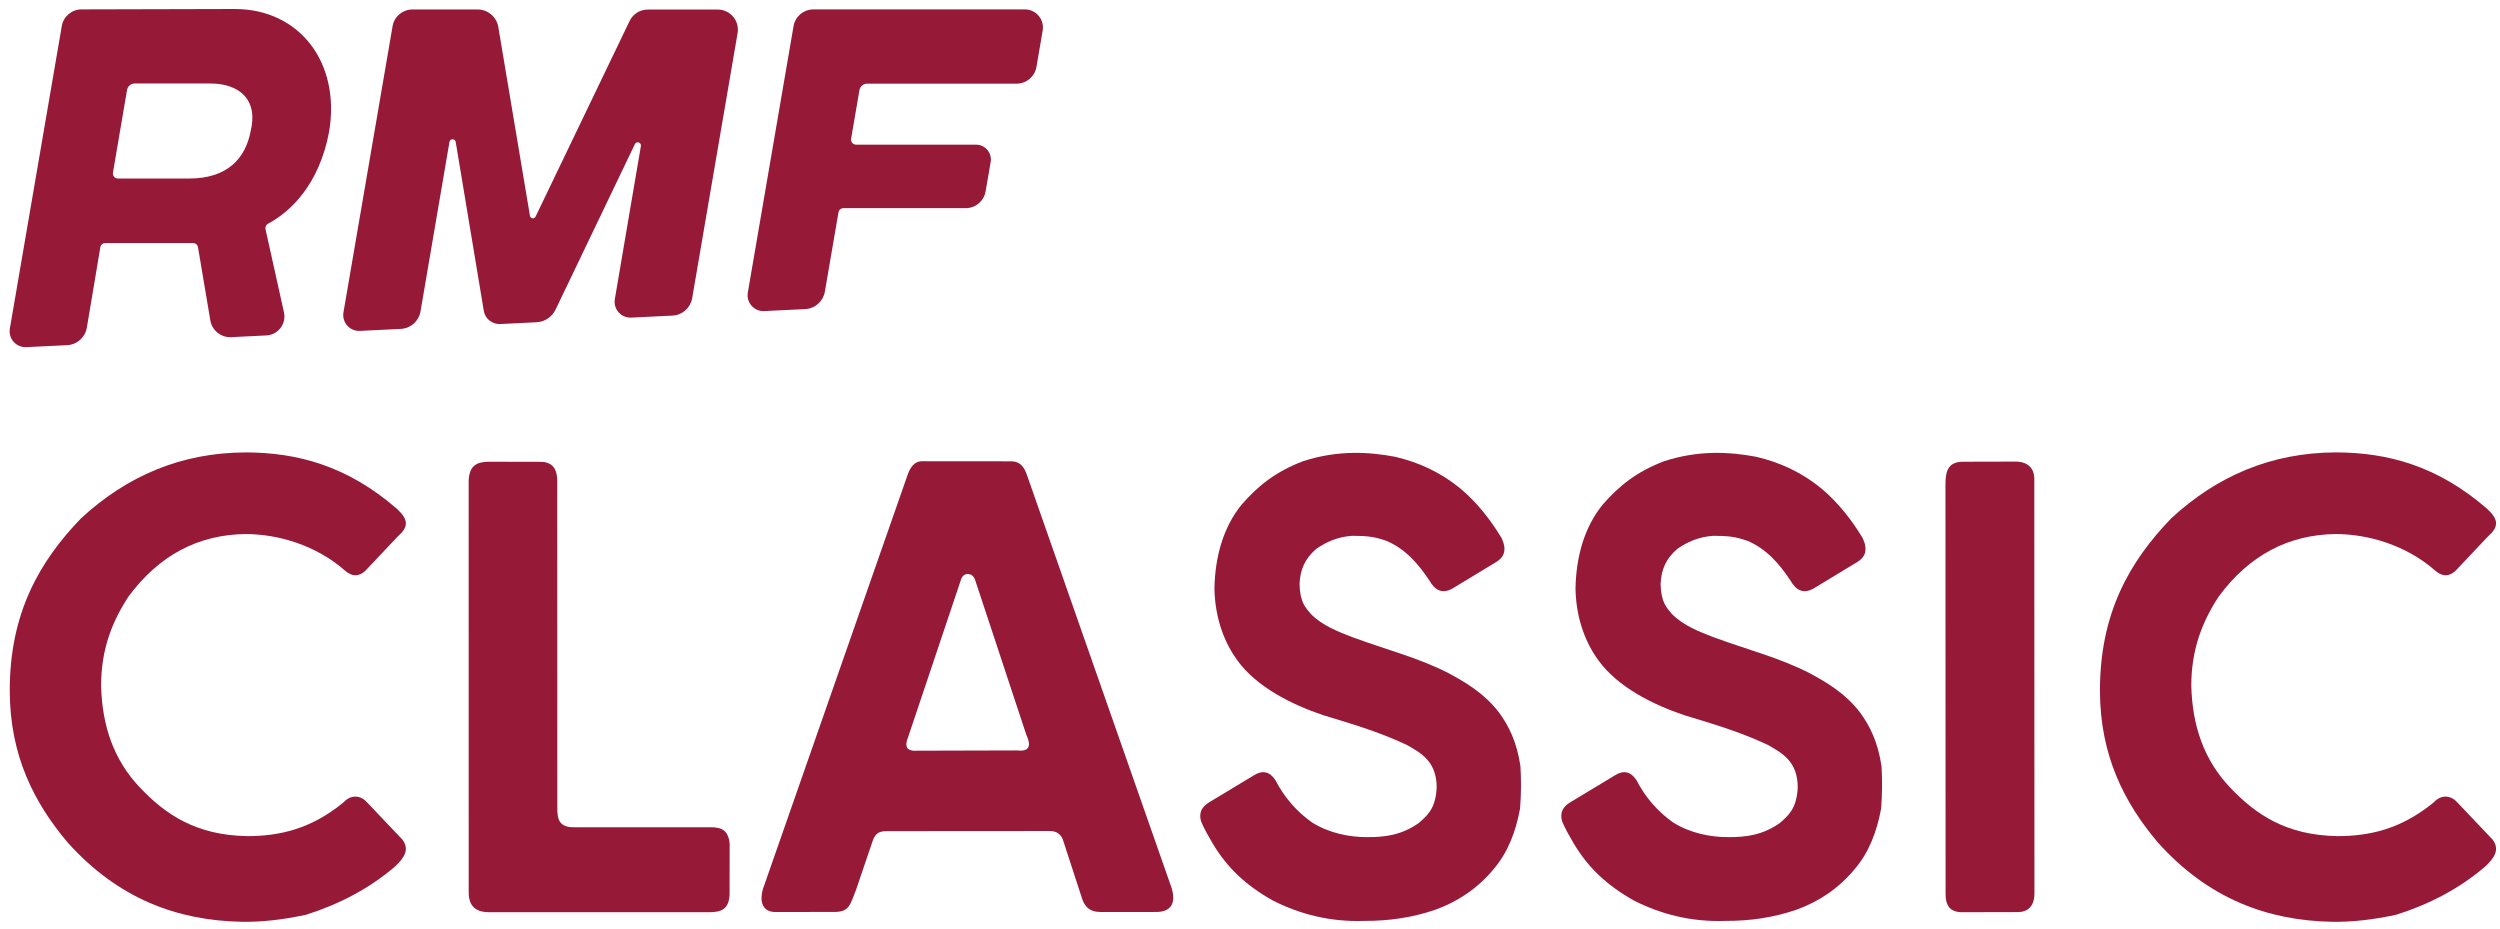
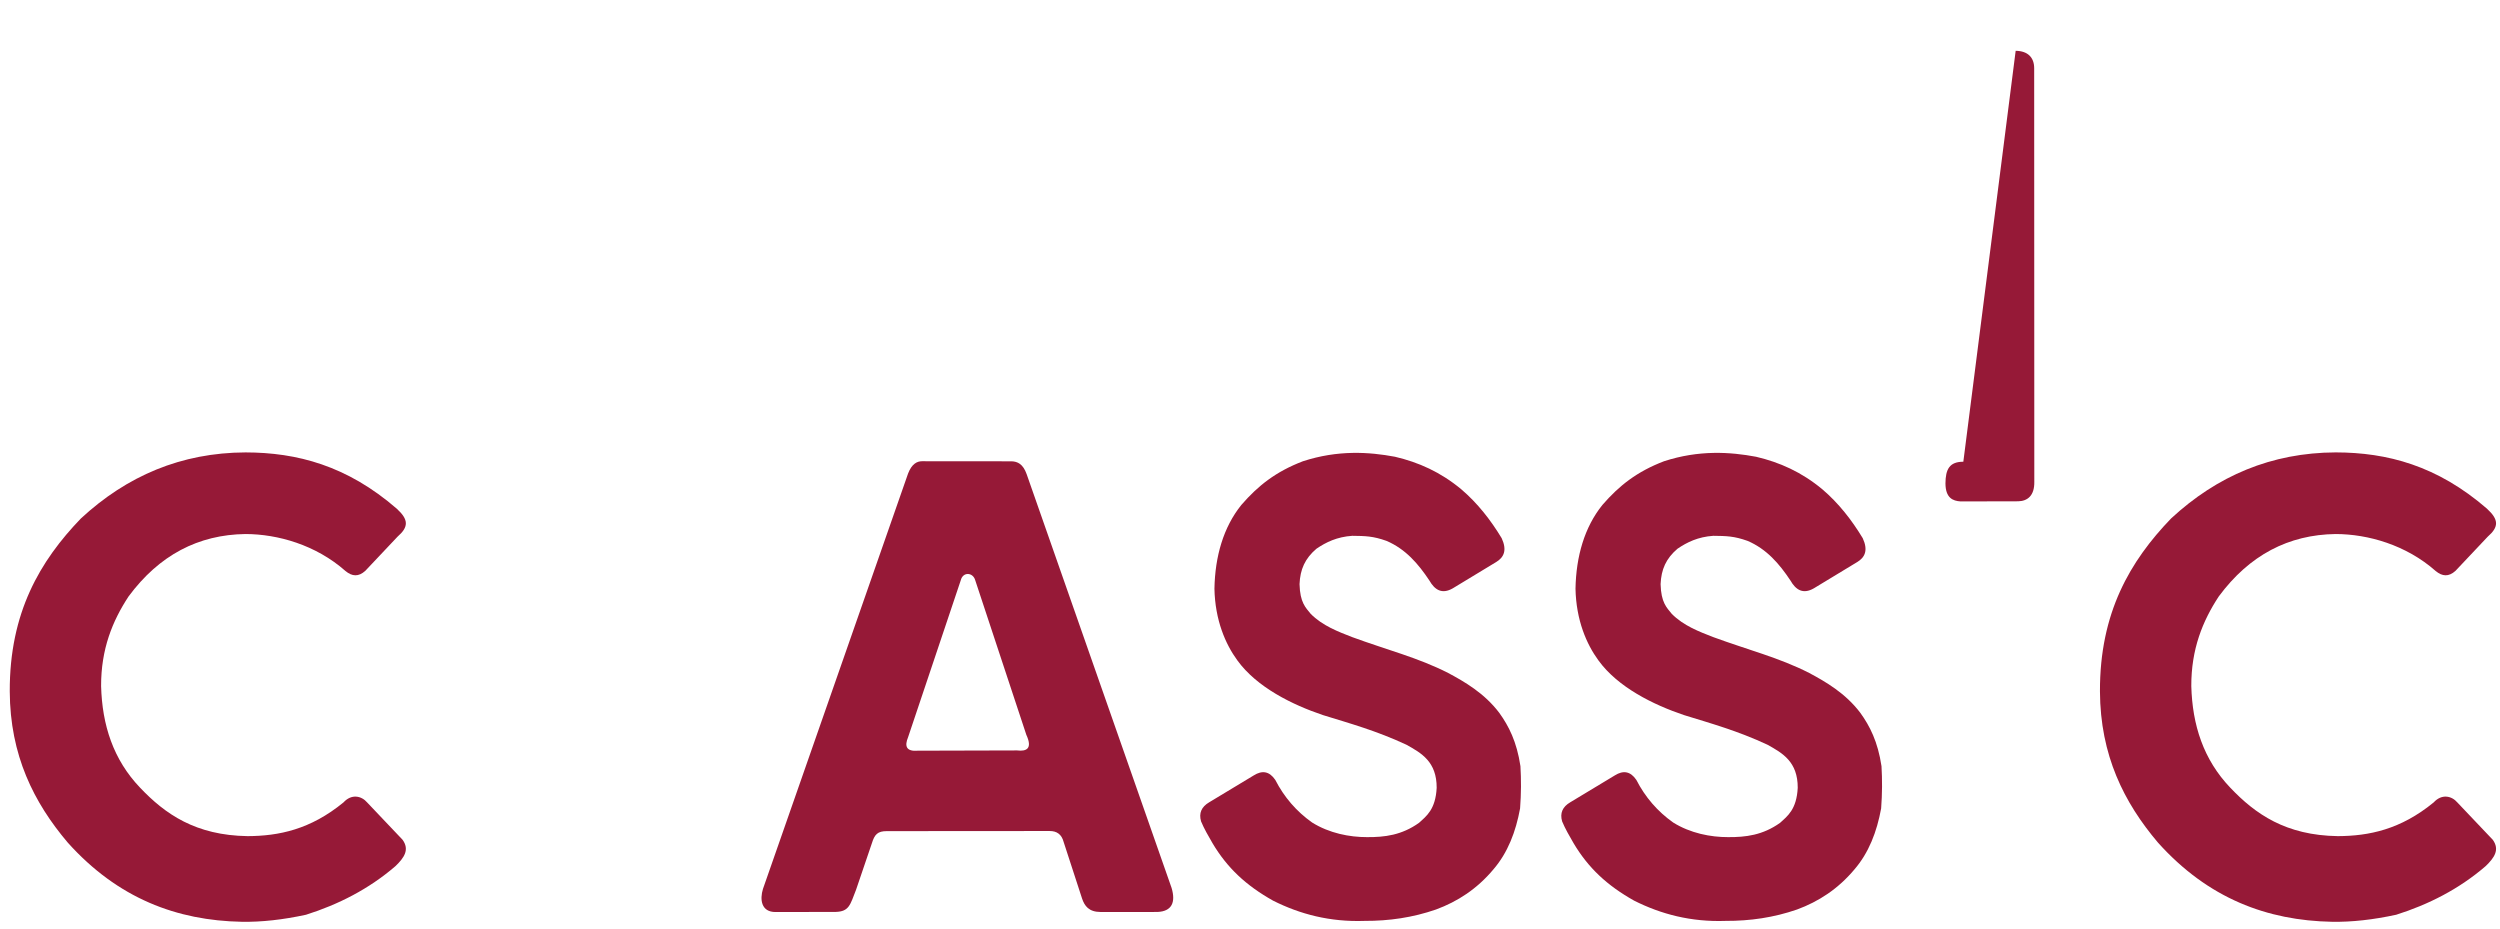
<svg xmlns="http://www.w3.org/2000/svg" xmlns:ns1="http://www.inkscape.org/namespaces/inkscape" xmlns:ns2="http://sodipodi.sourceforge.net/DTD/sodipodi-0.dtd" width="1189mm" height="442mm" viewBox="0 0 4493.858 1670.561" version="1.1" id="svg1" xml:space="preserve" ns1:version="1.3.2 (091e20e, 2023-11-25, custom)" ns2:docname="RMF Classic 2022 SVG a.svg">
  <ns2:namedview id="namedview1" pagecolor="#ffffff" bordercolor="#000000" borderopacity="0.25" ns1:showpageshadow="2" ns1:pageopacity="0.0" ns1:pagecheckerboard="0" ns1:deskcolor="#d1d1d1" ns1:document-units="mm" ns1:zoom="0.13618587" ns1:cx="2261.615" ns1:cy="723.27621" ns1:window-width="1440" ns1:window-height="837" ns1:window-x="-8" ns1:window-y="-8" ns1:window-maximized="1" ns1:current-layer="layer2" />
  <defs id="defs1">
    <rect x="1248.387" y="3046.911" width="1319.799" height="253.909" id="rect1" />
-     <rect x="1248.387" y="3046.911" width="1319.799" height="253.909" id="rect1-6" />
    <linearGradient x1="0" y1="0" x2="1" y2="0" gradientUnits="userSpaceOnUse" gradientTransform="matrix(267.563,0,0,-267.563,36.468,97.619)" spreadMethod="pad" id="linearGradient2">
      <stop style="stop-opacity:1;stop-color:#bd0c8d" offset="0" id="stop1" />
      <stop style="stop-opacity:1;stop-color:#ec0d5d" offset="1" id="stop2" />
    </linearGradient>
  </defs>
  <g ns1:groupmode="layer" id="layer2" ns1:label="Warstwa 2" style="display:inline;fill:#961937;fill-opacity:1">
    <g ns1:label="Warstwa 1" ns1:groupmode="layer" id="layer1" style="fill:#961937;fill-opacity:1">
      <path style="display:inline;opacity:1;fill:#961937;fill-opacity:1;fill-rule:evenodd;stroke-width:2.498;paint-order:stroke fill markers" d="m 713.281,914.479 c 21.531,19.776 21.396,32.705 1.193,50.342 l -57.96,61.416 c -12.058,10.813 -23.467,10.144 -35.526,0.178 -53.191,-46.996 -121.822,-66.346 -179.781,-66.457 -84.56,1.142 -154.966,37.667 -210.154,112.236 -29.043,44.202 -49.535,94.817 -49.326,160.959 1.796,70.016 21.843,132.347 70.095,182.803 45.065,47.435 99.764,85.716 193.358,87.048 55.921,-0.284 112.68,-11.744 172.248,-60.642 14.673,-15.921 32.503,-11.721 42.6,0.158 l 63.625,67.053 c 12.83,17.784 2.9,32.133 -12.621,47.175 -48.021,41.492 -103.177,69.307 -160.982,87.563 -41.058,8.891 -79.661,13.283 -115.527,12.656 C 318.325,1654.783 211.965,1615.209 121.693,1514.505 60.834,1442.634 18.036,1357.863 17.524,1242.887 17.018,1101.149 71.901,1008.358 145.382,932.003 c 82.684,-76.57 180.394,-118.341 295.956,-118.772 92.416,0.158 182.331,23.583 271.942,101.248 z" id="path3" ns2:nodetypes="cccccccccccccccccccc" />
-       <path style="opacity:1;fill:#961937;fill-opacity:1;fill-rule:evenodd;stroke-width:2.498;paint-order:stroke fill markers" d="m 877.314,829.995 c -19.031,0.552 -35.195,5.76 -34.877,37.755 l 0.079,736.875 c 0.084,25.523 14.324,35.828 38.87,35.054 l 393.146,0.072 c 20.329,-0.01 38.269,-3.801 36.89,-38.181 l 0.157,-84.898 c -2.333,-26.209 -17.002,-29.354 -33.205,-29.633 h -247.719 c -26.229,-0.131 -29.115,-15.215 -28.859,-36.274 l -0.157,-586.851 c -0.137,-25.1 -12.366,-34.329 -32.058,-33.763 z" id="path4" ns2:nodetypes="ccccccccccccc" />
      <path class="st1" d="m 1632.253,851.313 -260.784,746.515 c -5.888,18.902 -3.3,41.705 22.647,41.59 l 108.153,-0.198 c 24.28,-0.707 25.961,-12.972 36.507,-39.791 l 28.445,-83.597 c 4.884,-15.952 10.367,-21.85 26.868,-21.831 l 292.444,-0.203 c 13.297,-0.158 21.844,6.216 25.35,19.52 l 33.172,101.846 c 4.524,13.353 12.181,24.079 33.203,24.205 l 102.29,-0.057 c 25.872,-1.103 33.108,-17.248 25.47,-43.105 L 1845.484,852.44 c -6.549,-18.554 -16.419,-22.877 -27.22,-23.211 l -160.67,-0.138 c -9.007,-0.015 -18.492,4.427 -25.341,22.222 z m 212.643,469.649 c 11.325,24.508 0.716,30.083 -16.604,27.972 l -178.534,0.48 c -20.591,1.714 -24.278,-7.843 -17.366,-24.464 l 94.531,-281.622 c 3.812,-15.983 22.064,-14.665 26.038,-0.433 z" id="path1996-9" style="display:inline;opacity:1;fill:#961937;fill-opacity:1;stroke-width:14.587" ns2:nodetypes="cccccccccccccccccccccccc" />
      <path style="opacity:1;fill:#961937;fill-opacity:1;fill-rule:evenodd;stroke-width:2.498;paint-order:stroke fill markers" d="m 2699.305,967.375 c 10.05,21.778 4.01,34.48 -9.735,42.836 l -78.208,47.379 c -19.492,11.176 -32.456,2.661 -42.052,-14.184 -19.82,-29.827 -42.658,-56.51 -77.044,-71.163 -24.242,-8.677 -38.042,-8.801 -61.657,-9.086 -27.305,1.882 -47.001,11.456 -64.254,23.214 -20.745,17.694 -29.256,37.194 -30.393,63.625 0.861,33.135 10.883,42.058 20.009,53.351 20.98,21.415 50.179,32.404 74.756,41.925 62.349,22.962 118.319,36.831 172.412,64.437 28.895,15.421 65.217,36.269 91.949,71.796 16.903,23.417 31.38,51.684 37.968,95.731 1.414,24.09 1.396,49.252 -0.649,75.936 -7.689,42.109 -22.192,79.675 -48.028,109.686 -29.344,35.042 -64.34,57.752 -103.195,72.042 -41.823,14.507 -84.63,20.643 -128.183,20.444 -62.285,2.219 -116.197,-12.063 -164.529,-36.346 -48.871,-27.39 -82.696,-59.116 -109.037,-103.52 -7.317,-12.729 -14.799,-25.377 -20.444,-38.942 -4.401,-14.997 0.832,-26.324 14.603,-34.398 l 80.155,-48.353 c 14.963,-9.421 27.98,-7.556 38.617,8.113 16.009,31.153 38.076,56.682 66.201,76.585 30.911,19.355 67.438,26.366 98.652,26.286 31.936,0.218 62.383,-3.522 93.46,-25.637 13.489,-12.255 29.788,-24.073 31.802,-62.956 0.218,-46.956 -27.369,-62.477 -54.518,-77.559 -53.586,-24.961 -101.304,-38.188 -149.925,-53.22 -55.056,-18.571 -118.757,-49.9 -153.819,-98.328 -21.364,-29.194 -40.05,-72.22 -41.213,-128.832 1.035,-58.106 16.177,-110.633 48.352,-150.574 30.389,-35.062 62.317,-59.995 110.659,-78.532 62.973,-20.546 118.993,-16.812 165.502,-8.113 42.453,9.948 81.835,27.481 119.097,58.412 29.409,25.077 52.785,55.091 72.691,87.943 z" id="path5" ns2:nodetypes="cccccccccccccccccccccccccccccccccccc" />
      <path style="opacity:1;fill:#961937;fill-opacity:1;fill-rule:evenodd;stroke-width:2.498;paint-order:stroke fill markers" d="m 3348.331,967.375 c 10.05,21.778 4.01,34.48 -9.735,42.836 l -78.208,47.379 c -19.492,11.176 -32.456,2.661 -42.052,-14.184 -19.82,-29.827 -42.658,-56.51 -77.044,-71.164 -24.242,-8.677 -38.042,-8.801 -61.657,-9.086 -27.305,1.882 -47.001,11.456 -64.254,23.214 -20.745,17.694 -29.256,37.194 -30.393,63.625 0.861,33.135 10.883,42.058 20.009,53.351 20.98,21.415 50.179,32.404 74.756,41.925 62.349,22.962 118.319,36.831 172.412,64.437 28.895,15.421 65.217,36.269 91.949,71.796 16.903,23.417 31.38,51.684 37.968,95.731 1.414,24.09 1.396,49.252 -0.649,75.936 -7.689,42.109 -22.192,79.675 -48.028,109.686 -29.344,35.042 -64.34,57.752 -103.195,72.042 -41.823,14.507 -84.63,20.643 -128.183,20.444 -62.285,2.219 -116.197,-12.063 -164.529,-36.346 -48.871,-27.39 -82.696,-59.116 -109.037,-103.52 -7.317,-12.729 -14.799,-25.377 -20.444,-38.942 -4.401,-14.997 0.832,-26.324 14.603,-34.398 l 80.155,-48.353 c 14.963,-9.421 27.98,-7.556 38.617,8.113 16.009,31.153 38.076,56.682 66.201,76.585 30.911,19.355 67.438,26.366 98.652,26.286 31.936,0.218 62.383,-3.522 93.46,-25.637 13.489,-12.255 29.788,-24.073 31.802,-62.956 0.218,-46.956 -27.369,-62.477 -54.518,-77.559 -53.586,-24.961 -101.304,-38.188 -149.925,-53.22 -55.056,-18.571 -118.757,-49.9 -153.819,-98.328 -21.364,-29.194 -40.05,-72.22 -41.213,-128.832 1.035,-58.106 16.177,-110.633 48.352,-150.574 30.389,-35.062 62.317,-59.995 110.659,-78.532 62.973,-20.546 118.993,-16.812 165.502,-8.113 42.453,9.948 81.835,27.481 119.097,58.412 29.409,25.077 52.785,55.091 72.691,87.943 z" id="path5-1" ns2:nodetypes="cccccccccccccccccccccccccccccccccccc" />
-       <path style="opacity:1;fill:#961937;fill-opacity:1;fill-rule:evenodd;stroke-width:2.498;paint-order:stroke fill markers" d="m 3529.184,829.978 c -24.958,0.027 -31.987,13.551 -32.125,39.009 l 0.229,738.421 c 0.148,26.286 13.329,31.386 27.077,32.355 l 103.719,-0.23 c 16.793,-0.396 29.352,-10.24 28.913,-35.108 l -0.229,-743.469 c -0.018,-18.918 -11.155,-30.947 -33.273,-31.207 z" id="path6" ns2:nodetypes="ccccccccc" />
+       <path style="opacity:1;fill:#961937;fill-opacity:1;fill-rule:evenodd;stroke-width:2.498;paint-order:stroke fill markers" d="m 3529.184,829.978 c -24.958,0.027 -31.987,13.551 -32.125,39.009 c 0.148,26.286 13.329,31.386 27.077,32.355 l 103.719,-0.23 c 16.793,-0.396 29.352,-10.24 28.913,-35.108 l -0.229,-743.469 c -0.018,-18.918 -11.155,-30.947 -33.273,-31.207 z" id="path6" ns2:nodetypes="ccccccccc" />
      <path style="display:inline;opacity:1;fill:#961937;fill-opacity:1;fill-rule:evenodd;stroke-width:2.498;paint-order:stroke fill markers" d="m 4470.513,914.478 c 21.531,19.776 21.396,32.705 1.194,50.342 l -57.96,61.416 c -12.058,10.813 -23.467,10.144 -35.526,0.178 -53.191,-46.996 -121.822,-66.346 -179.781,-66.457 -84.559,1.142 -154.966,37.667 -210.154,112.236 -29.043,44.202 -49.535,94.817 -49.326,160.959 1.796,70.016 21.843,132.347 70.095,182.803 45.065,47.435 99.764,85.716 193.358,87.048 55.921,-0.284 112.68,-11.744 172.248,-60.642 14.673,-15.921 32.503,-11.721 42.6,0.158 l 63.625,67.053 c 12.83,17.784 2.9,32.133 -12.621,47.175 -48.021,41.492 -103.177,69.307 -160.982,87.563 -41.058,8.891 -79.661,13.283 -115.527,12.656 -116.199,-2.184 -222.558,-41.758 -312.831,-142.462 -60.858,-71.871 -103.657,-156.642 -104.169,-271.618 -0.505,-141.738 54.377,-234.529 127.858,-310.884 82.684,-76.57 180.394,-118.341 295.957,-118.772 92.416,0.158 182.331,23.583 271.942,101.248 z" id="path3-9" ns2:nodetypes="cccccccccccccccccccc" />
    </g>
-     <path id="path2-3" d="m 146.566,16.874 c -17.573,0 -32.572,12.707 -35.532,30.03 v 0 L 17.7,590.657 c -3.076,17.992 11.254,34.21 29.496,33.325 v 0 l 73.487,-3.529 c 17.707,-0.853 32.421,-13.945 35.38,-31.435 v 0 l 24.262,-144.549 c 0.74,-4.364 4.515,-7.574 8.946,-7.574 v 0 h 157.691 c 4.431,0 8.21,3.194 8.945,7.558 v 0 l 22.155,131.507 c 3.026,18.058 19.112,30.983 37.404,30.097 v 0 l 63.287,-3.092 c 21.118,-1.041 36.233,-20.835 31.652,-41.485 v 0 L 477.265,412.031 c -0.89,-4.029 1.041,-8.092 4.665,-10.015 v 0 c 40.614,-21.603 91.763,-70.344 109.604,-164.916 v 0 C 612.602,112.331 538.279,16.188 421.937,16.188 v 0 z m 56.449,293.446 25.298,-148.462 c 1.154,-6.806 7.056,-11.788 13.961,-11.788 v 0 h 135.638 c 52.118,0 86.914,28.743 72.451,86.663 v 0 c -9.414,48.038 -41.568,84.188 -110.473,84.188 v 0 H 211.96 c -5.618,0 -9.882,-5.05 -8.945,-10.602 M 1462.041,16.906 c -17.607,0 -32.639,12.692 -35.615,30.048 v 0 l -82.198,478.91 c -3.077,17.992 11.269,34.228 29.511,33.325 v 0 l 73.655,-3.595 c 17.639,-0.865 32.32,-13.878 35.314,-31.301 v 0 l 24.479,-142.627 c 0.74,-4.348 4.514,-7.524 8.945,-7.524 v 0 h 219.859 c 17.59,0 32.623,-12.658 35.616,-29.997 v 0 l 9.146,-52.821 c 2.843,-16.369 -9.765,-31.317 -26.352,-31.317 v 0 H 1538.822 c -5.618,0 -9.882,-5.066 -8.929,-10.618 v 0 l 14.964,-87.248 c 1.166,-6.804 7.073,-11.788 13.979,-11.788 v 0 h 268.599 c 17.607,0 32.655,-12.691 35.615,-30.029 v 0 l 11.202,-65.428 c 3.395,-19.864 -11.888,-38.022 -32.053,-38.022 v 0 z m -720.757,0.125 c -17.607,0 -32.639,12.692 -35.615,30.014 v 0 L 617.384,561.472 c -3.094,17.99 11.27,34.21 29.512,33.324 v 0 l 73.653,-3.612 c 17.641,-0.853 32.322,-13.861 35.314,-31.284 v 0 l 52.035,-304.766 c 1.091,-6.337 10.199,-6.32 11.252,0 v 0 l 50.48,303.496 c 2.374,14.28 15.082,24.529 29.561,23.81 v 0 l 65.328,-3.194 c 14.665,-0.715 27.739,-9.414 34.077,-22.639 v 0 L 1141.24,259.063 c 2.859,-5.953 11.888,-3.094 10.785,3.427 v 0 l -46.818,275.104 c -3.092,17.99 11.286,34.21 29.512,33.324 v 0 l 74.172,-3.628 c 17.64,-0.853 32.338,-13.878 35.314,-31.301 v 0 l 81.663,-476.554 c 3.78,-22.087 -13.225,-42.254 -35.615,-42.254 v 0 h -125.905 c -13.744,0 -26.302,7.793 -32.388,20.098 v 0 L 962.714,389.383 c -2.257,4.733 -9.246,3.746 -10.116,-1.421 v 0 L 895.598,47.815 C 892.27,29.957 876.653,16.999 858.461,16.999 v 0 z" style="display:inline;fill:#961937;fill-opacity:1;stroke:none;stroke-width:16.721" ns2:nodetypes="csccsccsccscssccsccsccsssssccccscsssscscssccsccsccsccsccscssccscssccscscsccsccsccsccsccsccsccsccsccscssccsccscc" ns1:label="path2-3" />
  </g>
  <style type="text/css" id="style1942">
	.st0{fill:#2053EB;}
	.st1{fill-rule:evenodd;clip-rule:evenodd;fill:#2053EB;}
</style>
  <style type="text/css" id="style1942-7">
	.st0{fill:#2053EB;}
	.st1{fill-rule:evenodd;clip-rule:evenodd;fill:#2053EB;}
</style>
</svg>